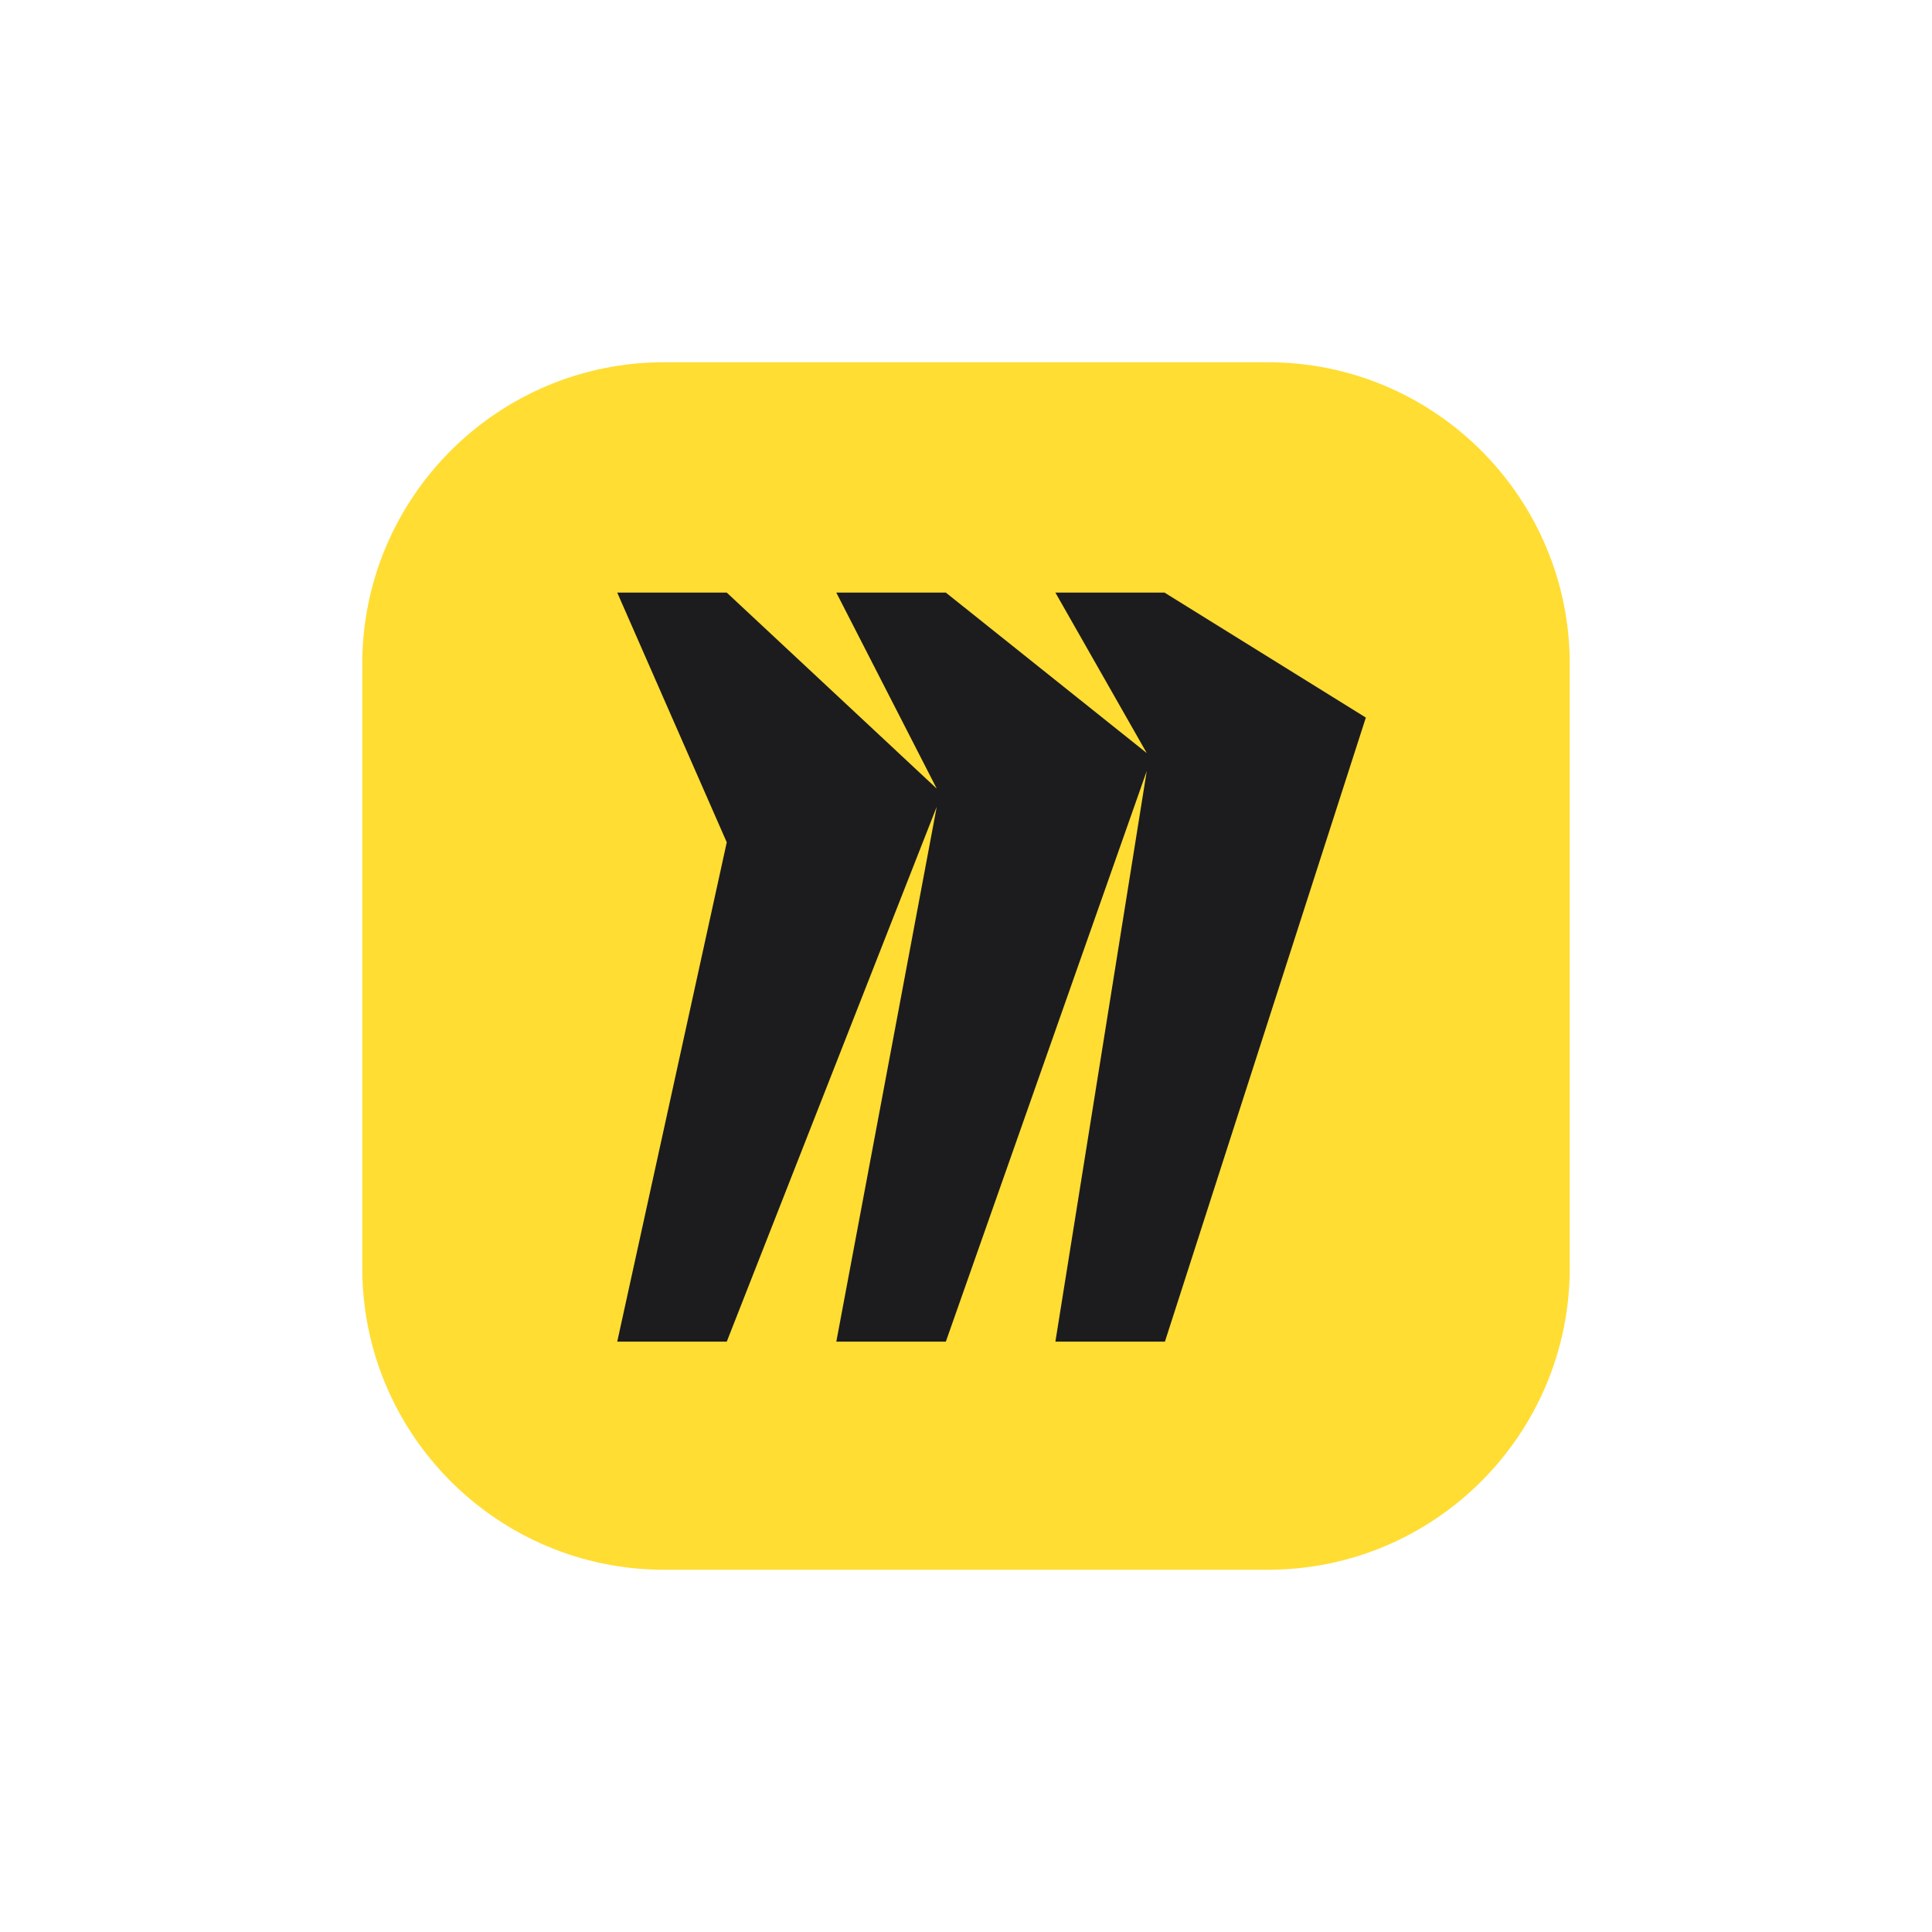
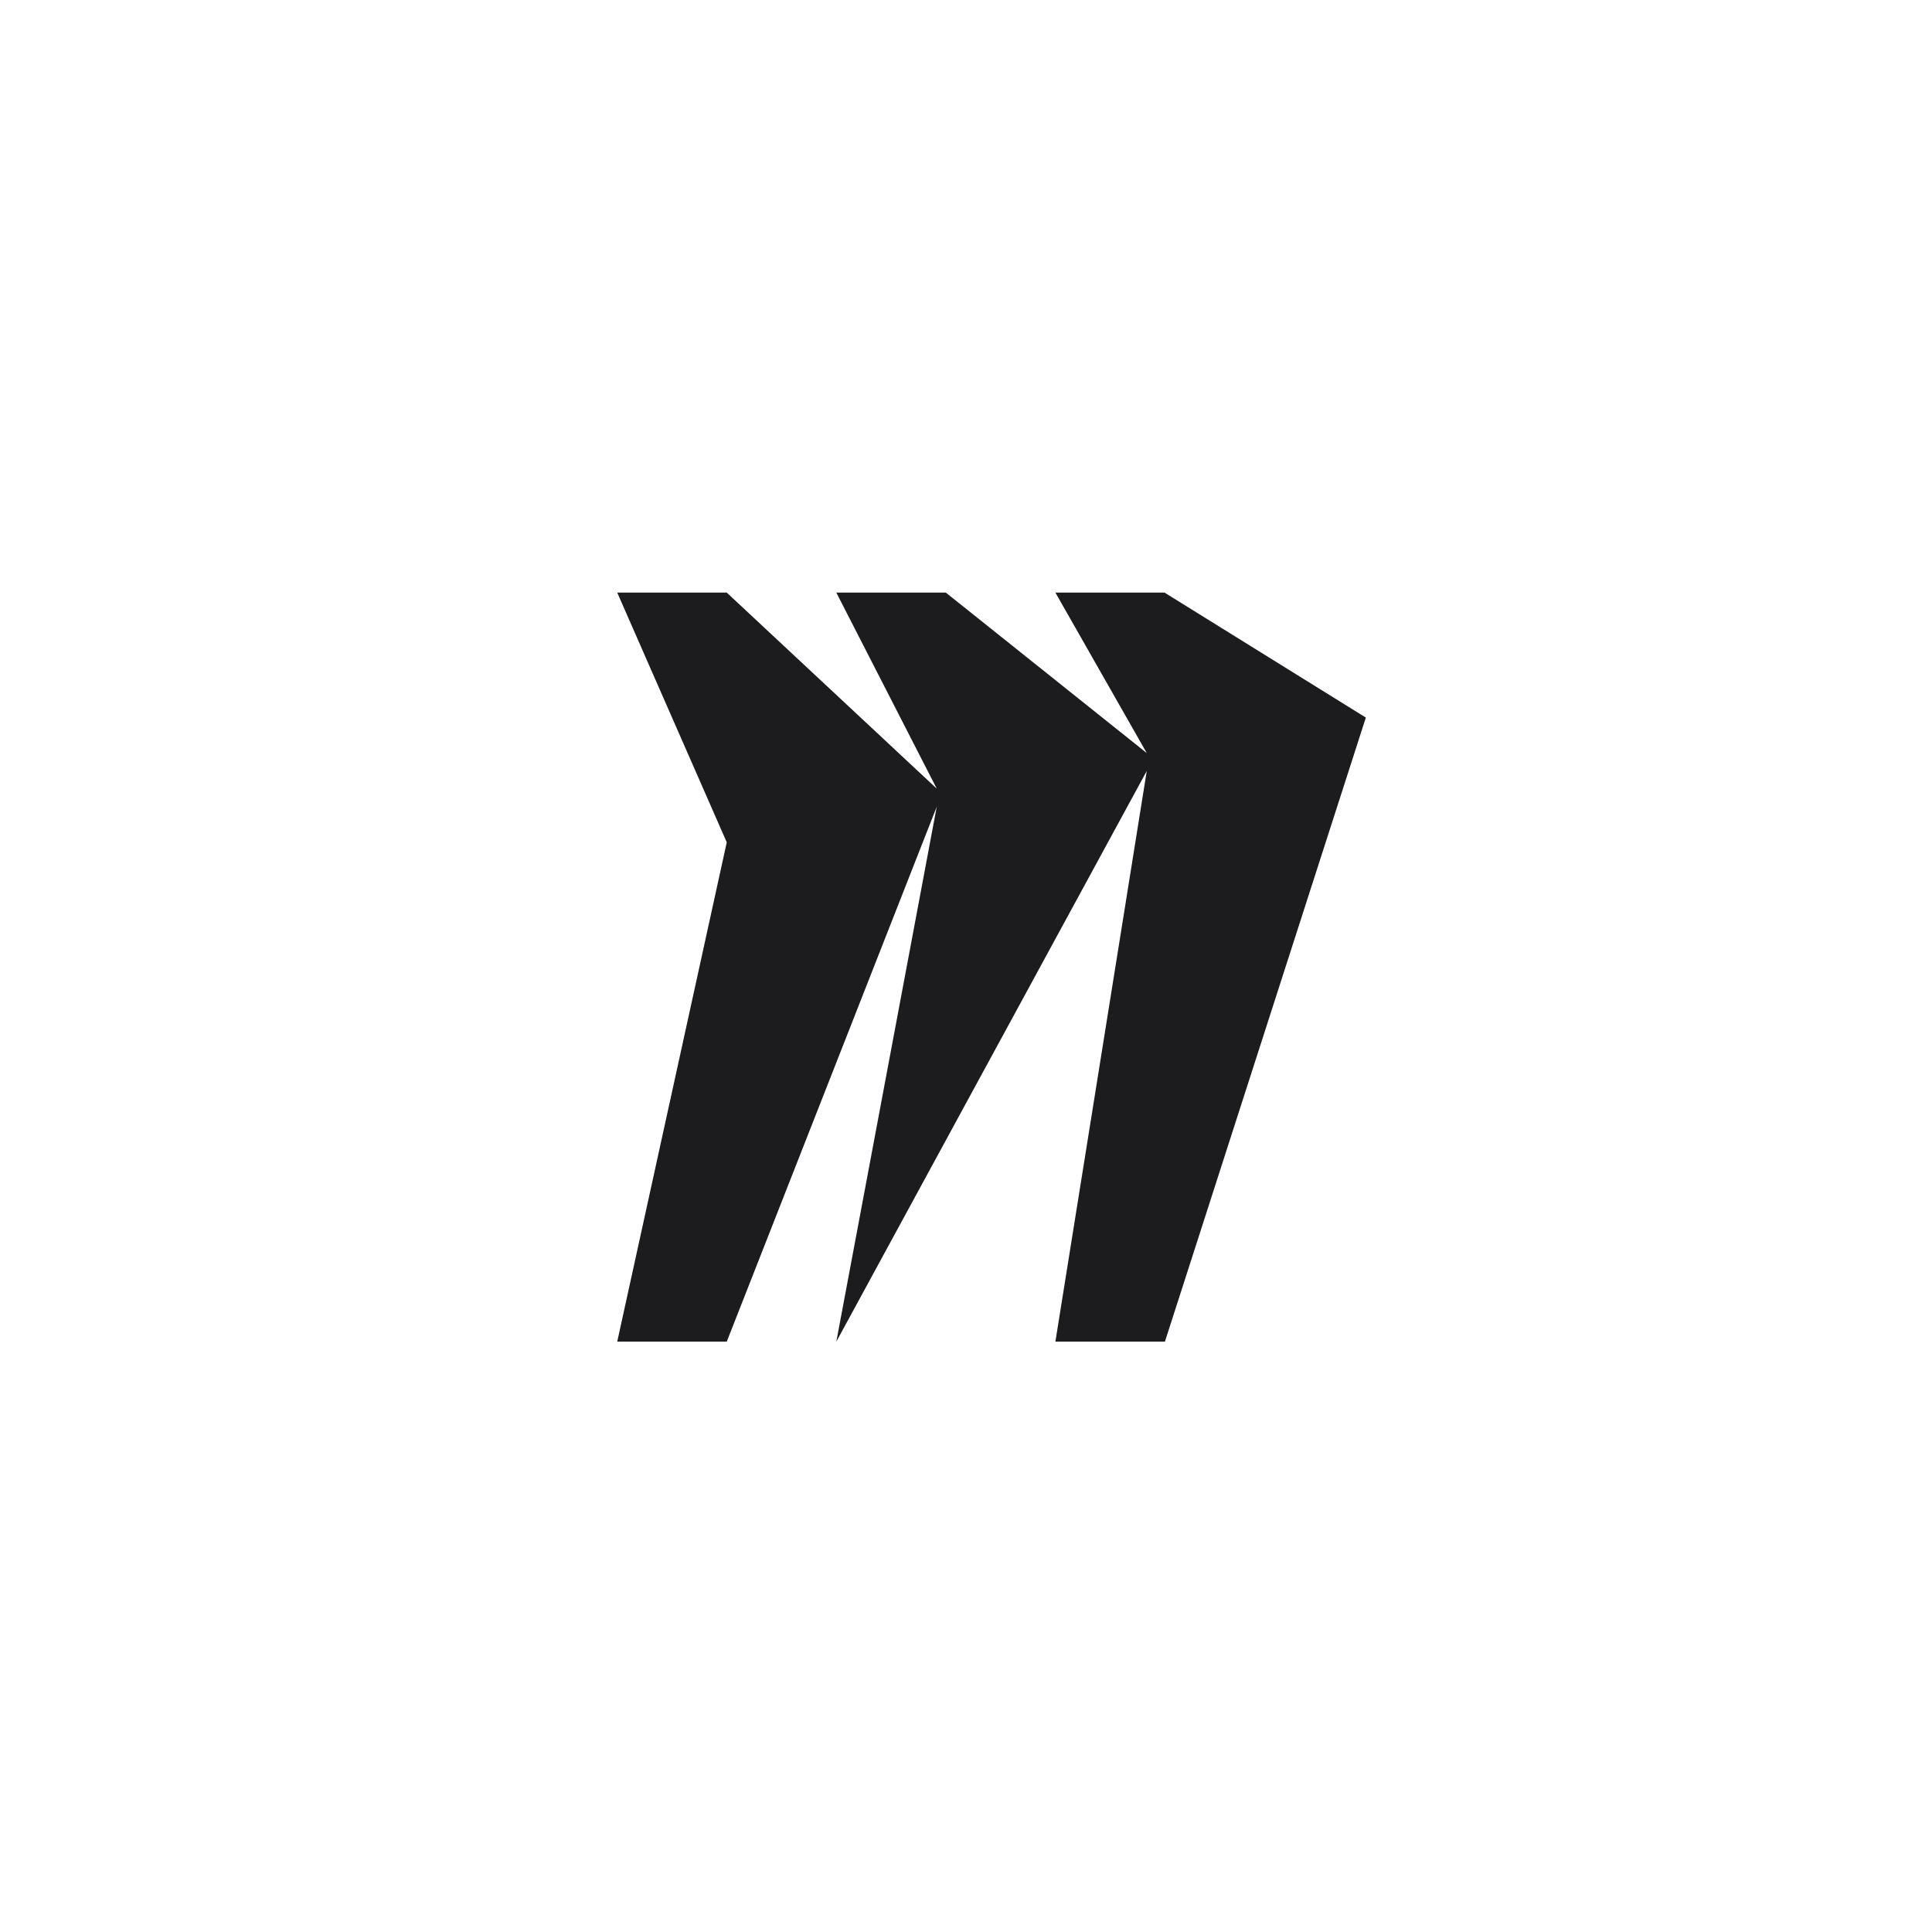
<svg xmlns="http://www.w3.org/2000/svg" width="48" height="48" viewBox="0 0 48 48" fill="none">
-   <path d="M9 16.5C9 12.361 12.36 9 16.5 9H31.5C35.64 9 39 12.36 39 16.5V31.5C39 35.64 35.64 39 31.5 39H16.5C12.36 39 9 35.64 9 31.5V16.5Z" fill="#FFDD33" />
-   <path fill-rule="evenodd" clip-rule="evenodd" d="M28.942 14.723H26.221L28.491 18.71L23.499 14.723H20.778L23.273 19.593L18.056 14.723H15.335L18.056 20.927L15.335 33.333H18.056L23.273 20.043L20.778 33.333H23.499L28.491 19.154L26.221 33.333H28.942L33.934 17.828L28.942 14.729V14.723Z" fill="#1C1C1E" />
+   <path fill-rule="evenodd" clip-rule="evenodd" d="M28.942 14.723H26.221L28.491 18.71L23.499 14.723H20.778L23.273 19.593L18.056 14.723H15.335L18.056 20.927L15.335 33.333H18.056L23.273 20.043L20.778 33.333L28.491 19.154L26.221 33.333H28.942L33.934 17.828L28.942 14.729V14.723Z" fill="#1C1C1E" />
</svg>